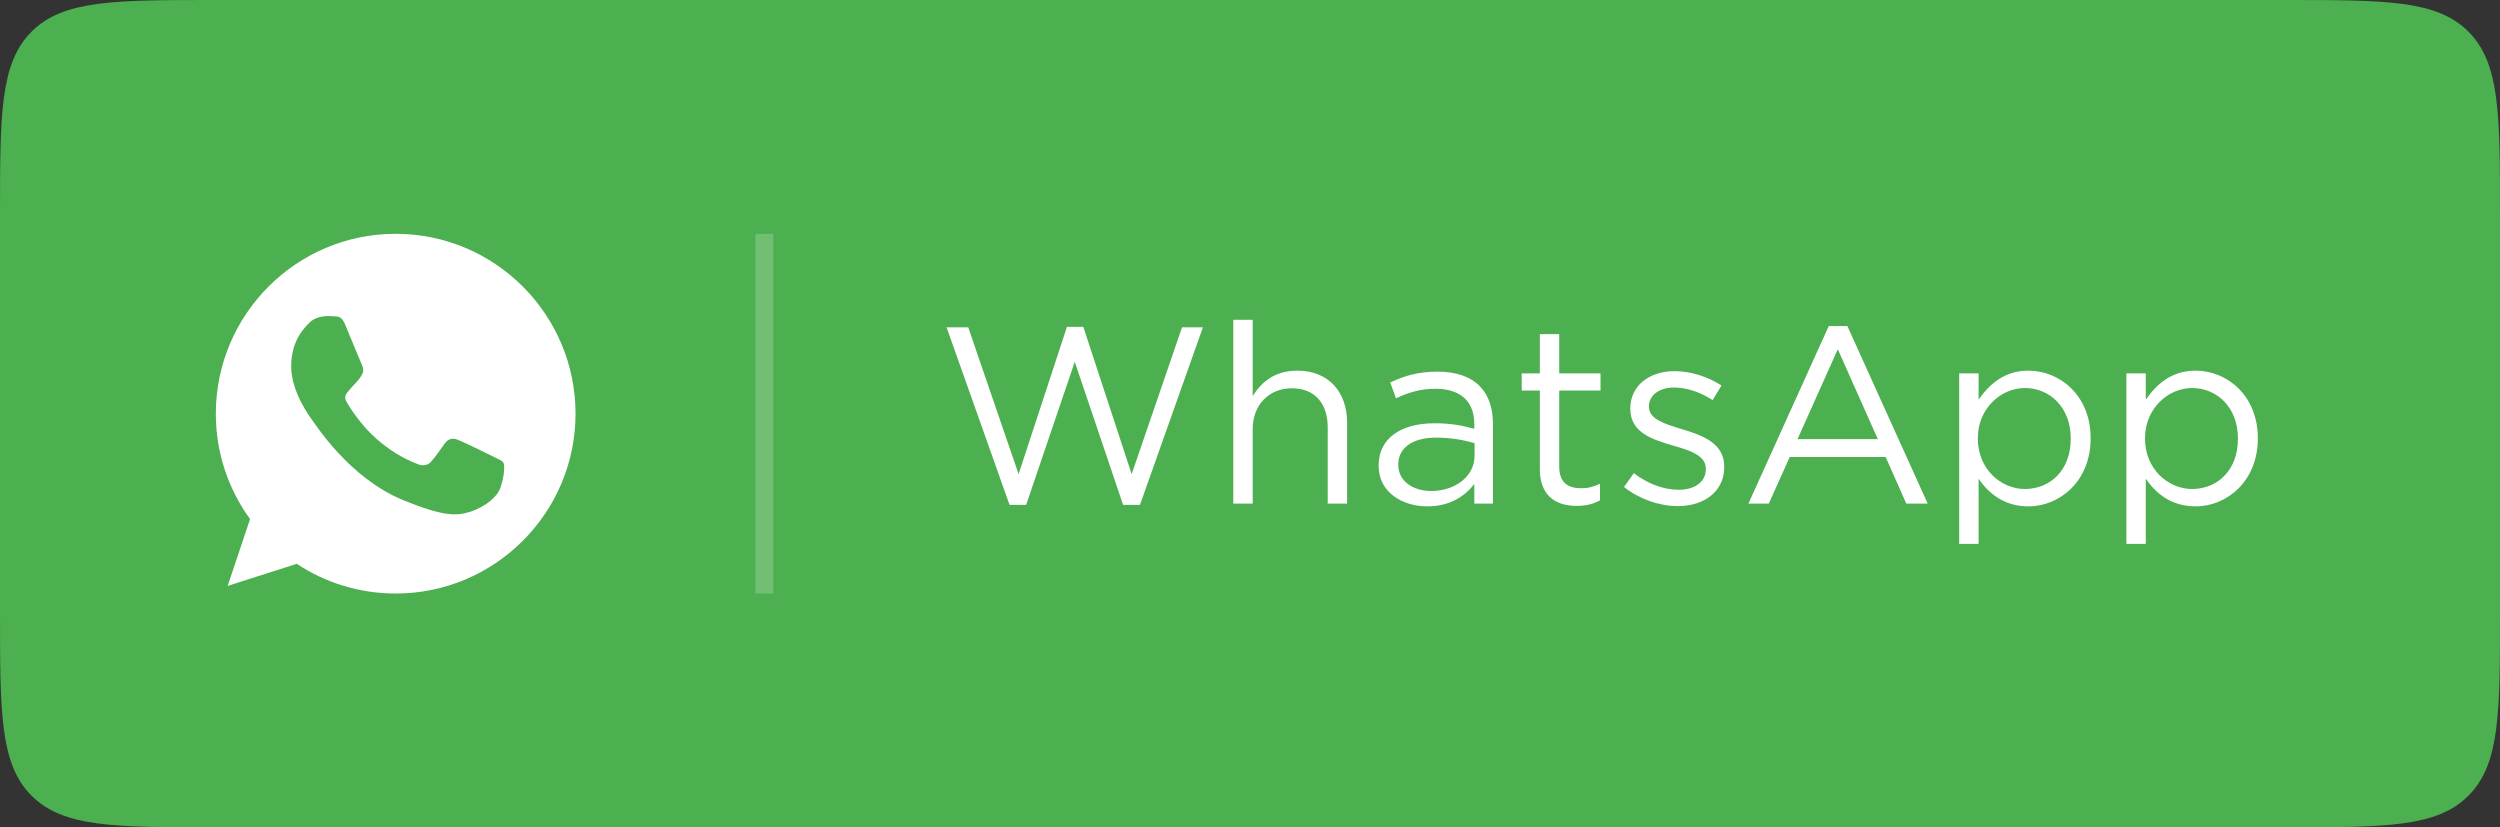
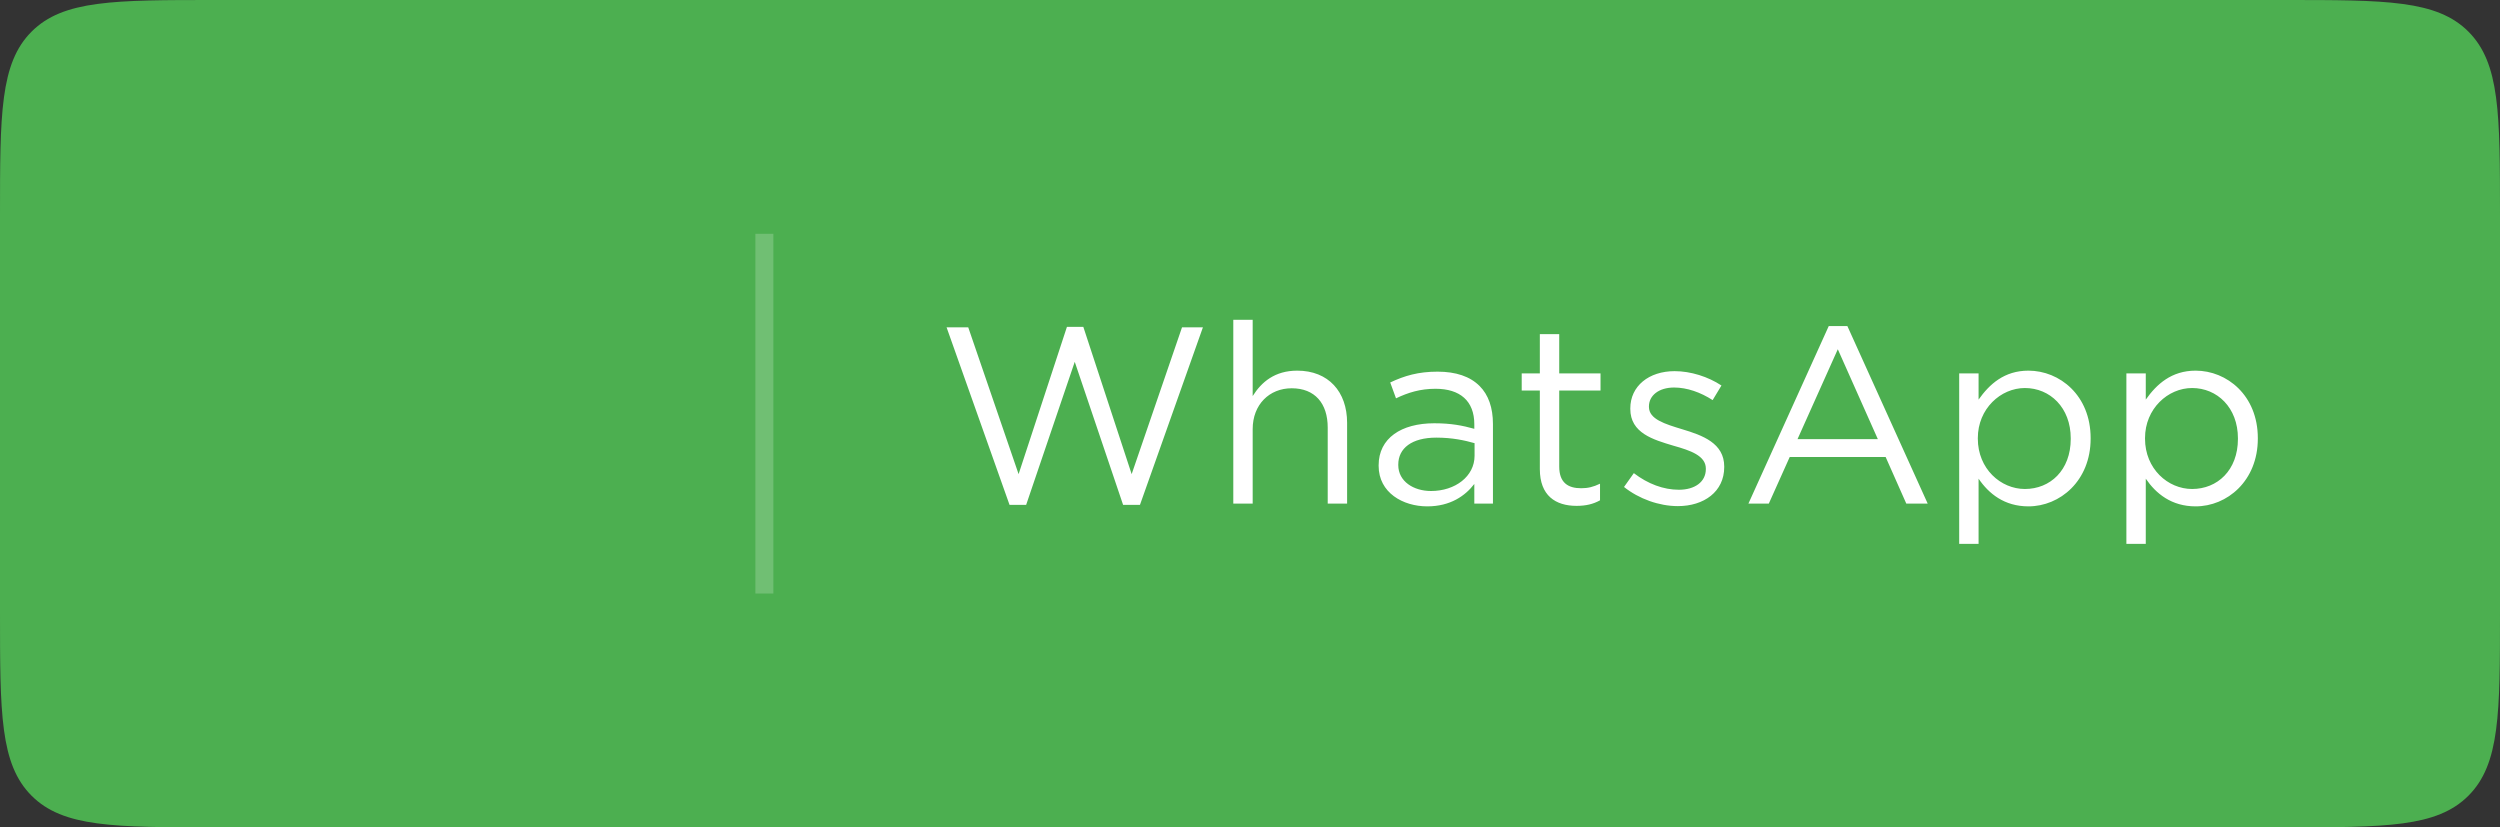
<svg xmlns="http://www.w3.org/2000/svg" width="139" height="46" viewBox="0 0 139 46" fill="none">
  <rect x="0" y="0" width="139" height="46" fill="#333333" stroke="none" />
  <path d="M0 12C0 6.343 0 3.515 1.757 1.757C3.515 0 6.343 0 12 0H127C132.657 0 135.485 0 137.243 1.757C139 3.515 139 6.343 139 12V34C139 39.657 139 42.485 137.243 44.243C135.485 46 132.657 46 127 46H12C6.343 46 3.515 46 1.757 44.243C0 42.485 0 39.657 0 34V12Z" fill="#4CAF50" />
  <g clip-path="url(#clip0_580_15859)">
-     <path d="M22.003 13H21.997C16.484 13 12 17.485 12 23C12 25.188 12.705 27.215 13.904 28.861L12.658 32.576L16.501 31.348C18.082 32.395 19.969 33 22.003 33C27.516 33 32 28.514 32 23C32 17.486 27.516 13 22.003 13Z" fill="white" />
    <path d="M27.821 27.121C27.58 27.802 26.622 28.367 25.859 28.532C25.336 28.644 24.654 28.733 22.356 27.78C19.417 26.562 17.525 23.576 17.377 23.383C17.236 23.189 16.19 21.801 16.19 20.366C16.19 18.931 16.919 18.233 17.212 17.933C17.454 17.686 17.852 17.574 18.235 17.574C18.359 17.574 18.47 17.58 18.57 17.585C18.864 17.598 19.011 17.615 19.205 18.079C19.446 18.66 20.034 20.095 20.104 20.242C20.175 20.39 20.246 20.59 20.146 20.784C20.052 20.984 19.97 21.073 19.822 21.242C19.675 21.413 19.535 21.543 19.387 21.725C19.252 21.884 19.1 22.054 19.27 22.348C19.44 22.635 20.027 23.594 20.892 24.364C22.009 25.358 22.914 25.675 23.237 25.81C23.479 25.91 23.766 25.886 23.942 25.699C24.166 25.457 24.442 25.058 24.724 24.664C24.924 24.381 25.176 24.346 25.441 24.446C25.711 24.54 27.14 25.246 27.434 25.392C27.727 25.54 27.921 25.61 27.992 25.734C28.062 25.858 28.062 26.439 27.821 27.121Z" fill="#4CAF50" />
  </g>
  <line opacity="0.2" x1="42.5" y1="13" x2="42.5" y2="33" stroke="white" />
  <path d="M56.13 28.07L52.63 18.2H53.834L56.634 26.362L59.322 18.172H60.232L62.92 26.362L65.72 18.2H66.882L63.382 28.07H62.444L59.756 20.118L57.054 28.07H56.13ZM68.571 28V17.78H69.649V22.022C70.139 21.238 70.881 20.608 72.127 20.608C73.863 20.608 74.899 21.784 74.899 23.506V28H73.821V23.772C73.821 22.428 73.107 21.588 71.819 21.588C70.573 21.588 69.649 22.498 69.649 23.856V28H68.571ZM79.354 28.154C78.01 28.154 76.652 27.398 76.652 25.9V25.872C76.652 24.36 77.912 23.534 79.746 23.534C80.684 23.534 81.314 23.66 81.972 23.842V23.59C81.972 22.288 81.174 21.616 79.816 21.616C78.962 21.616 78.29 21.826 77.618 22.148L77.296 21.266C78.094 20.888 78.864 20.664 79.928 20.664C80.95 20.664 81.734 20.93 82.266 21.462C82.756 21.952 83.008 22.666 83.008 23.576V28H81.972V26.908C81.468 27.566 80.642 28.154 79.354 28.154ZM79.564 27.3C80.908 27.3 81.986 26.488 81.986 25.34V24.64C81.44 24.486 80.754 24.332 79.858 24.332C78.5 24.332 77.744 24.92 77.744 25.83V25.858C77.744 26.768 78.598 27.3 79.564 27.3ZM87.659 28.126C86.483 28.126 85.615 27.552 85.615 26.082V21.714H84.607V20.762H85.615V18.578H86.693V20.762H88.989V21.714H86.693V25.942C86.693 26.838 87.183 27.146 87.911 27.146C88.289 27.146 88.583 27.076 88.961 26.894V27.818C88.583 28.028 88.177 28.126 87.659 28.126ZM93.291 28.14C92.241 28.14 91.121 27.734 90.295 27.076L90.841 26.306C91.625 26.908 92.493 27.23 93.347 27.23C94.229 27.23 94.845 26.796 94.845 26.082V26.054C94.845 25.34 93.991 25.046 93.039 24.78C91.919 24.444 90.645 24.08 90.645 22.736V22.708C90.645 21.462 91.681 20.636 93.109 20.636C94.005 20.636 94.971 20.944 95.713 21.434L95.223 22.246C94.551 21.812 93.795 21.546 93.081 21.546C92.227 21.546 91.681 21.994 91.681 22.596V22.624C91.681 23.31 92.577 23.576 93.543 23.87C94.663 24.206 95.867 24.64 95.867 25.942V25.97C95.867 27.342 94.733 28.14 93.291 28.14ZM97.212 28L101.678 18.13H102.714L107.18 28H105.99L104.842 25.41H99.508L98.346 28H97.212ZM99.942 24.416H104.408L102.182 19.418L99.942 24.416ZM108.931 30.24V20.762H110.009V22.218C110.611 21.364 111.437 20.608 112.781 20.608C114.517 20.608 116.239 21.98 116.239 24.36V24.388C116.239 26.74 114.531 28.154 112.781 28.154C111.437 28.154 110.569 27.44 110.009 26.614V30.24H108.931ZM112.585 27.188C113.985 27.188 115.133 26.152 115.133 24.402V24.374C115.133 22.652 113.971 21.574 112.585 21.574C111.241 21.574 109.967 22.722 109.967 24.36V24.388C109.967 26.068 111.241 27.188 112.585 27.188ZM118.227 30.24V20.762H119.305V22.218C119.907 21.364 120.733 20.608 122.077 20.608C123.813 20.608 125.535 21.98 125.535 24.36V24.388C125.535 26.74 123.827 28.154 122.077 28.154C120.733 28.154 119.865 27.44 119.305 26.614V30.24H118.227ZM121.881 27.188C123.281 27.188 124.429 26.152 124.429 24.402V24.374C124.429 22.652 123.267 21.574 121.881 21.574C120.537 21.574 119.263 22.722 119.263 24.36V24.388C119.263 26.068 120.537 27.188 121.881 27.188Z" fill="white" />
  <defs>
    <clipPath id="clip0_580_15859">
-       <rect width="20" height="20" fill="white" transform="translate(12 13)" />
-     </clipPath>
+       </clipPath>
  </defs>
</svg>